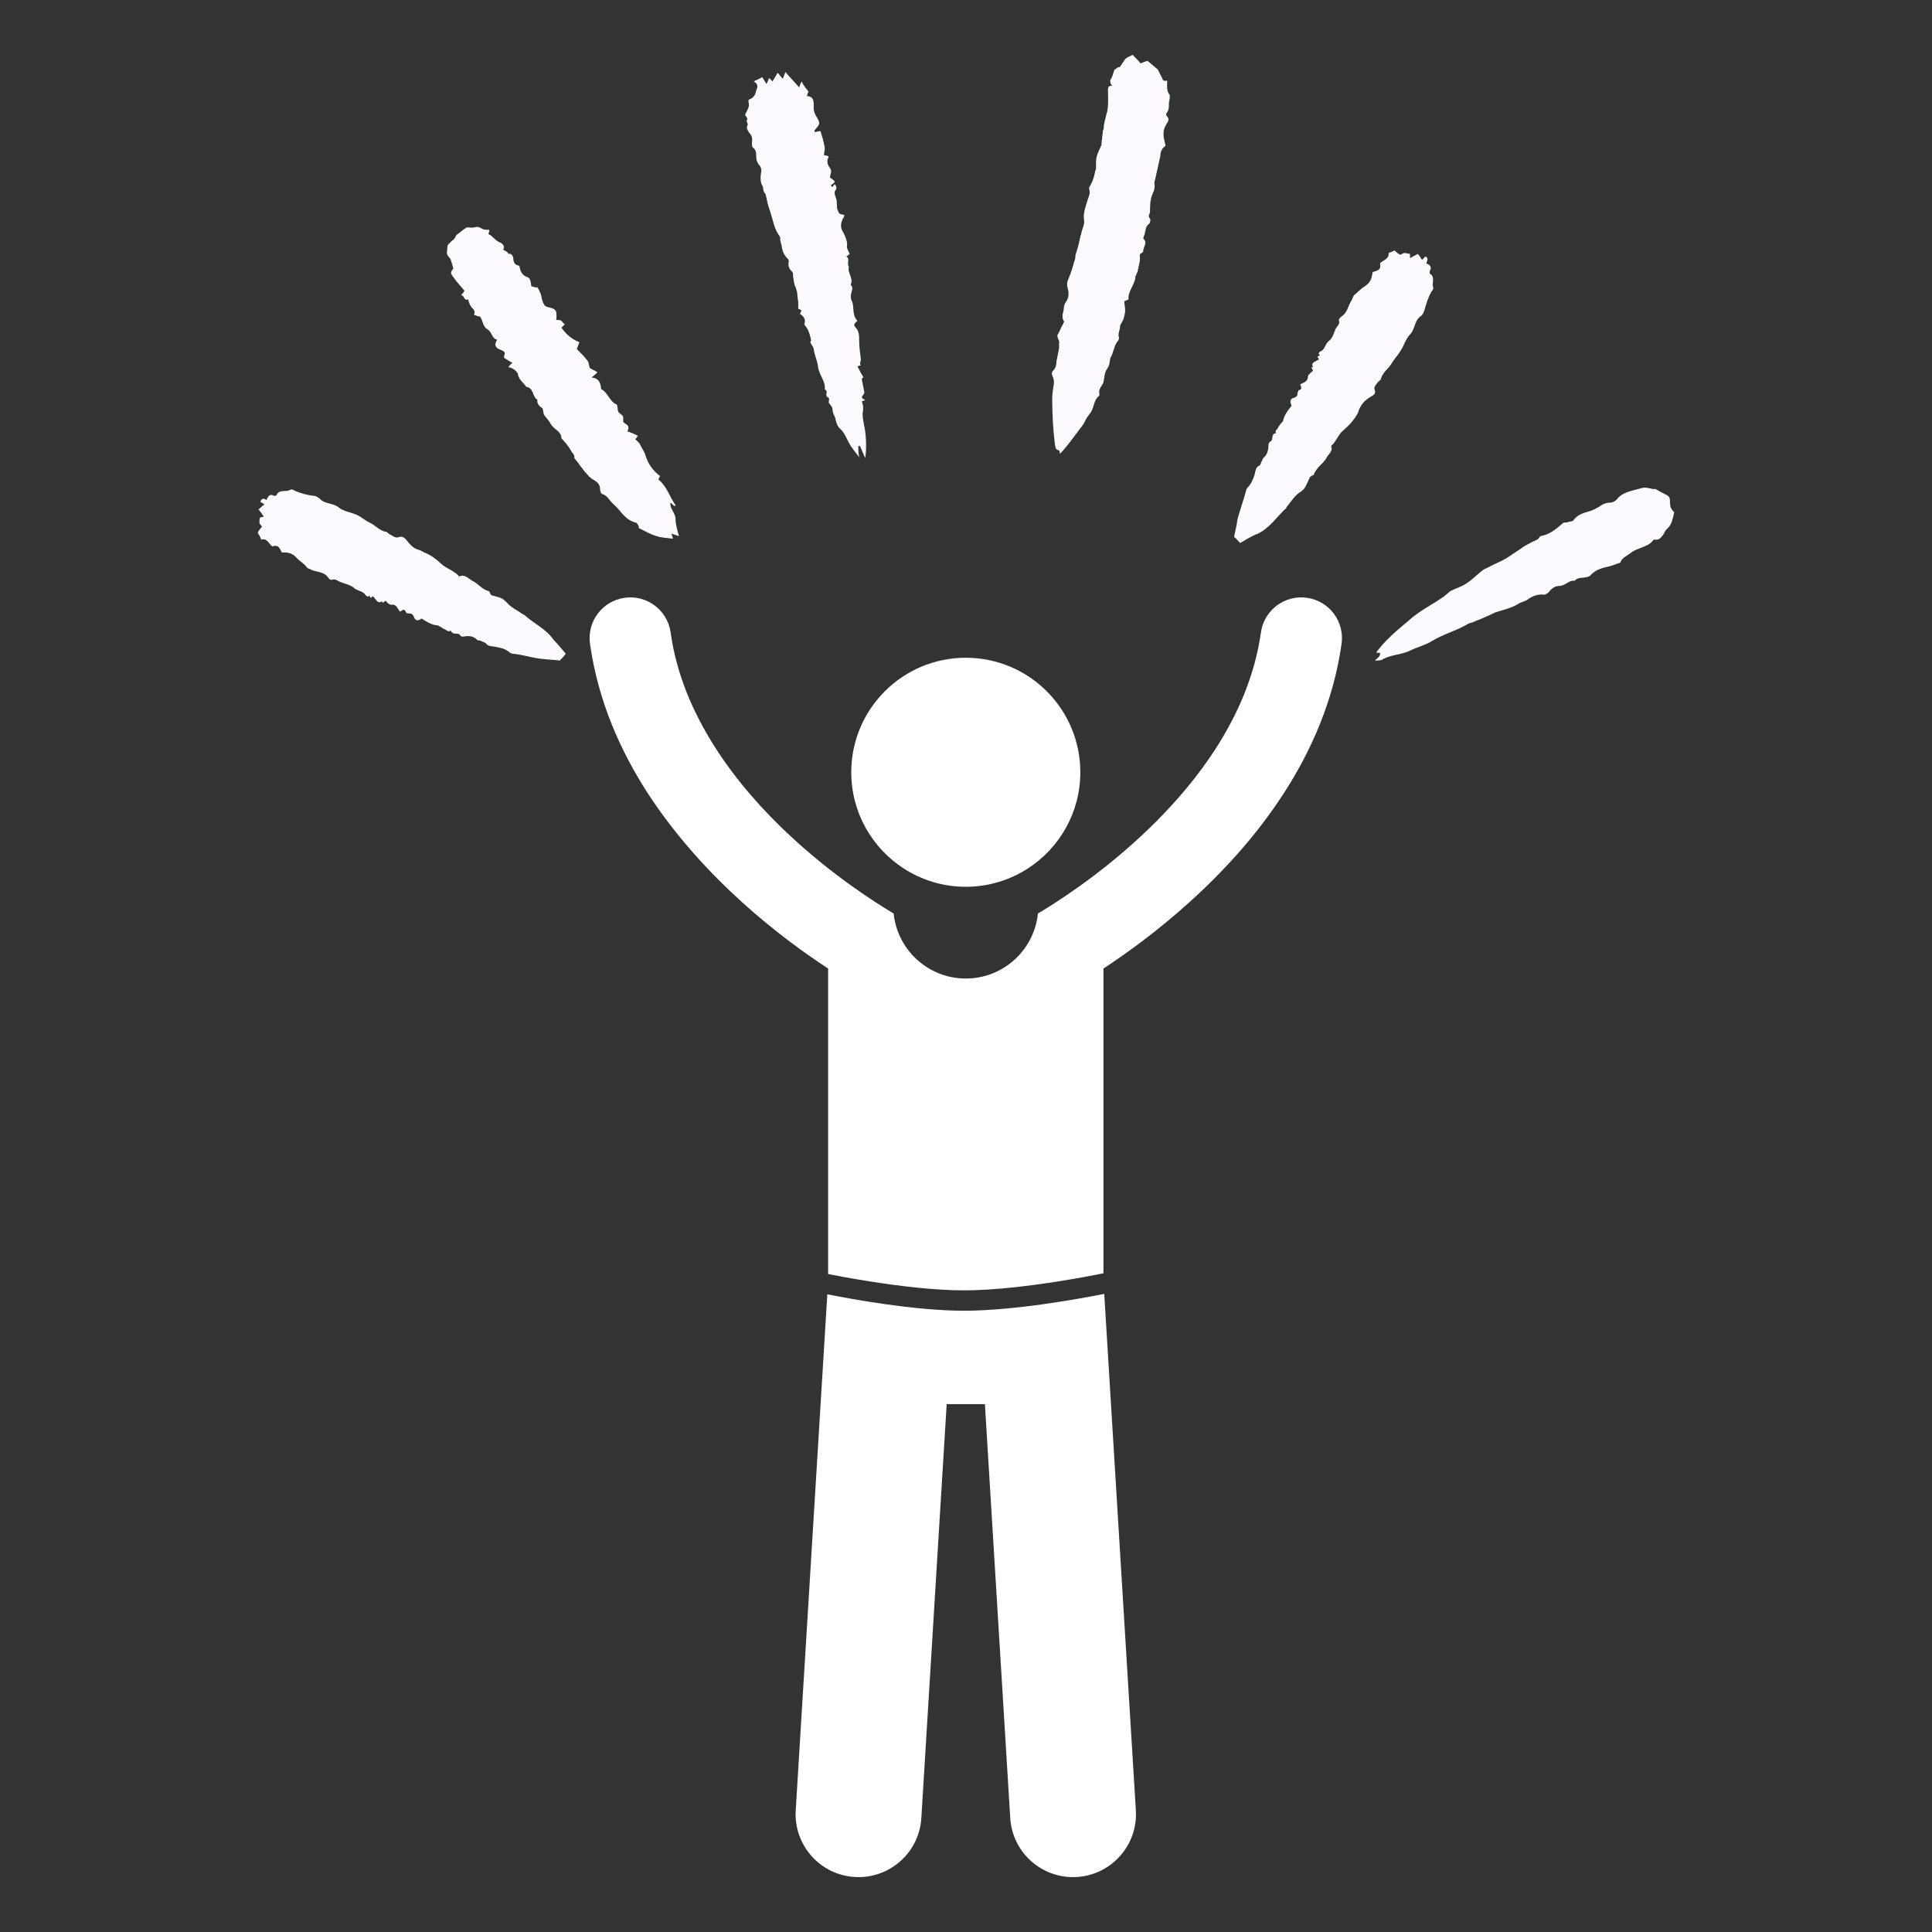
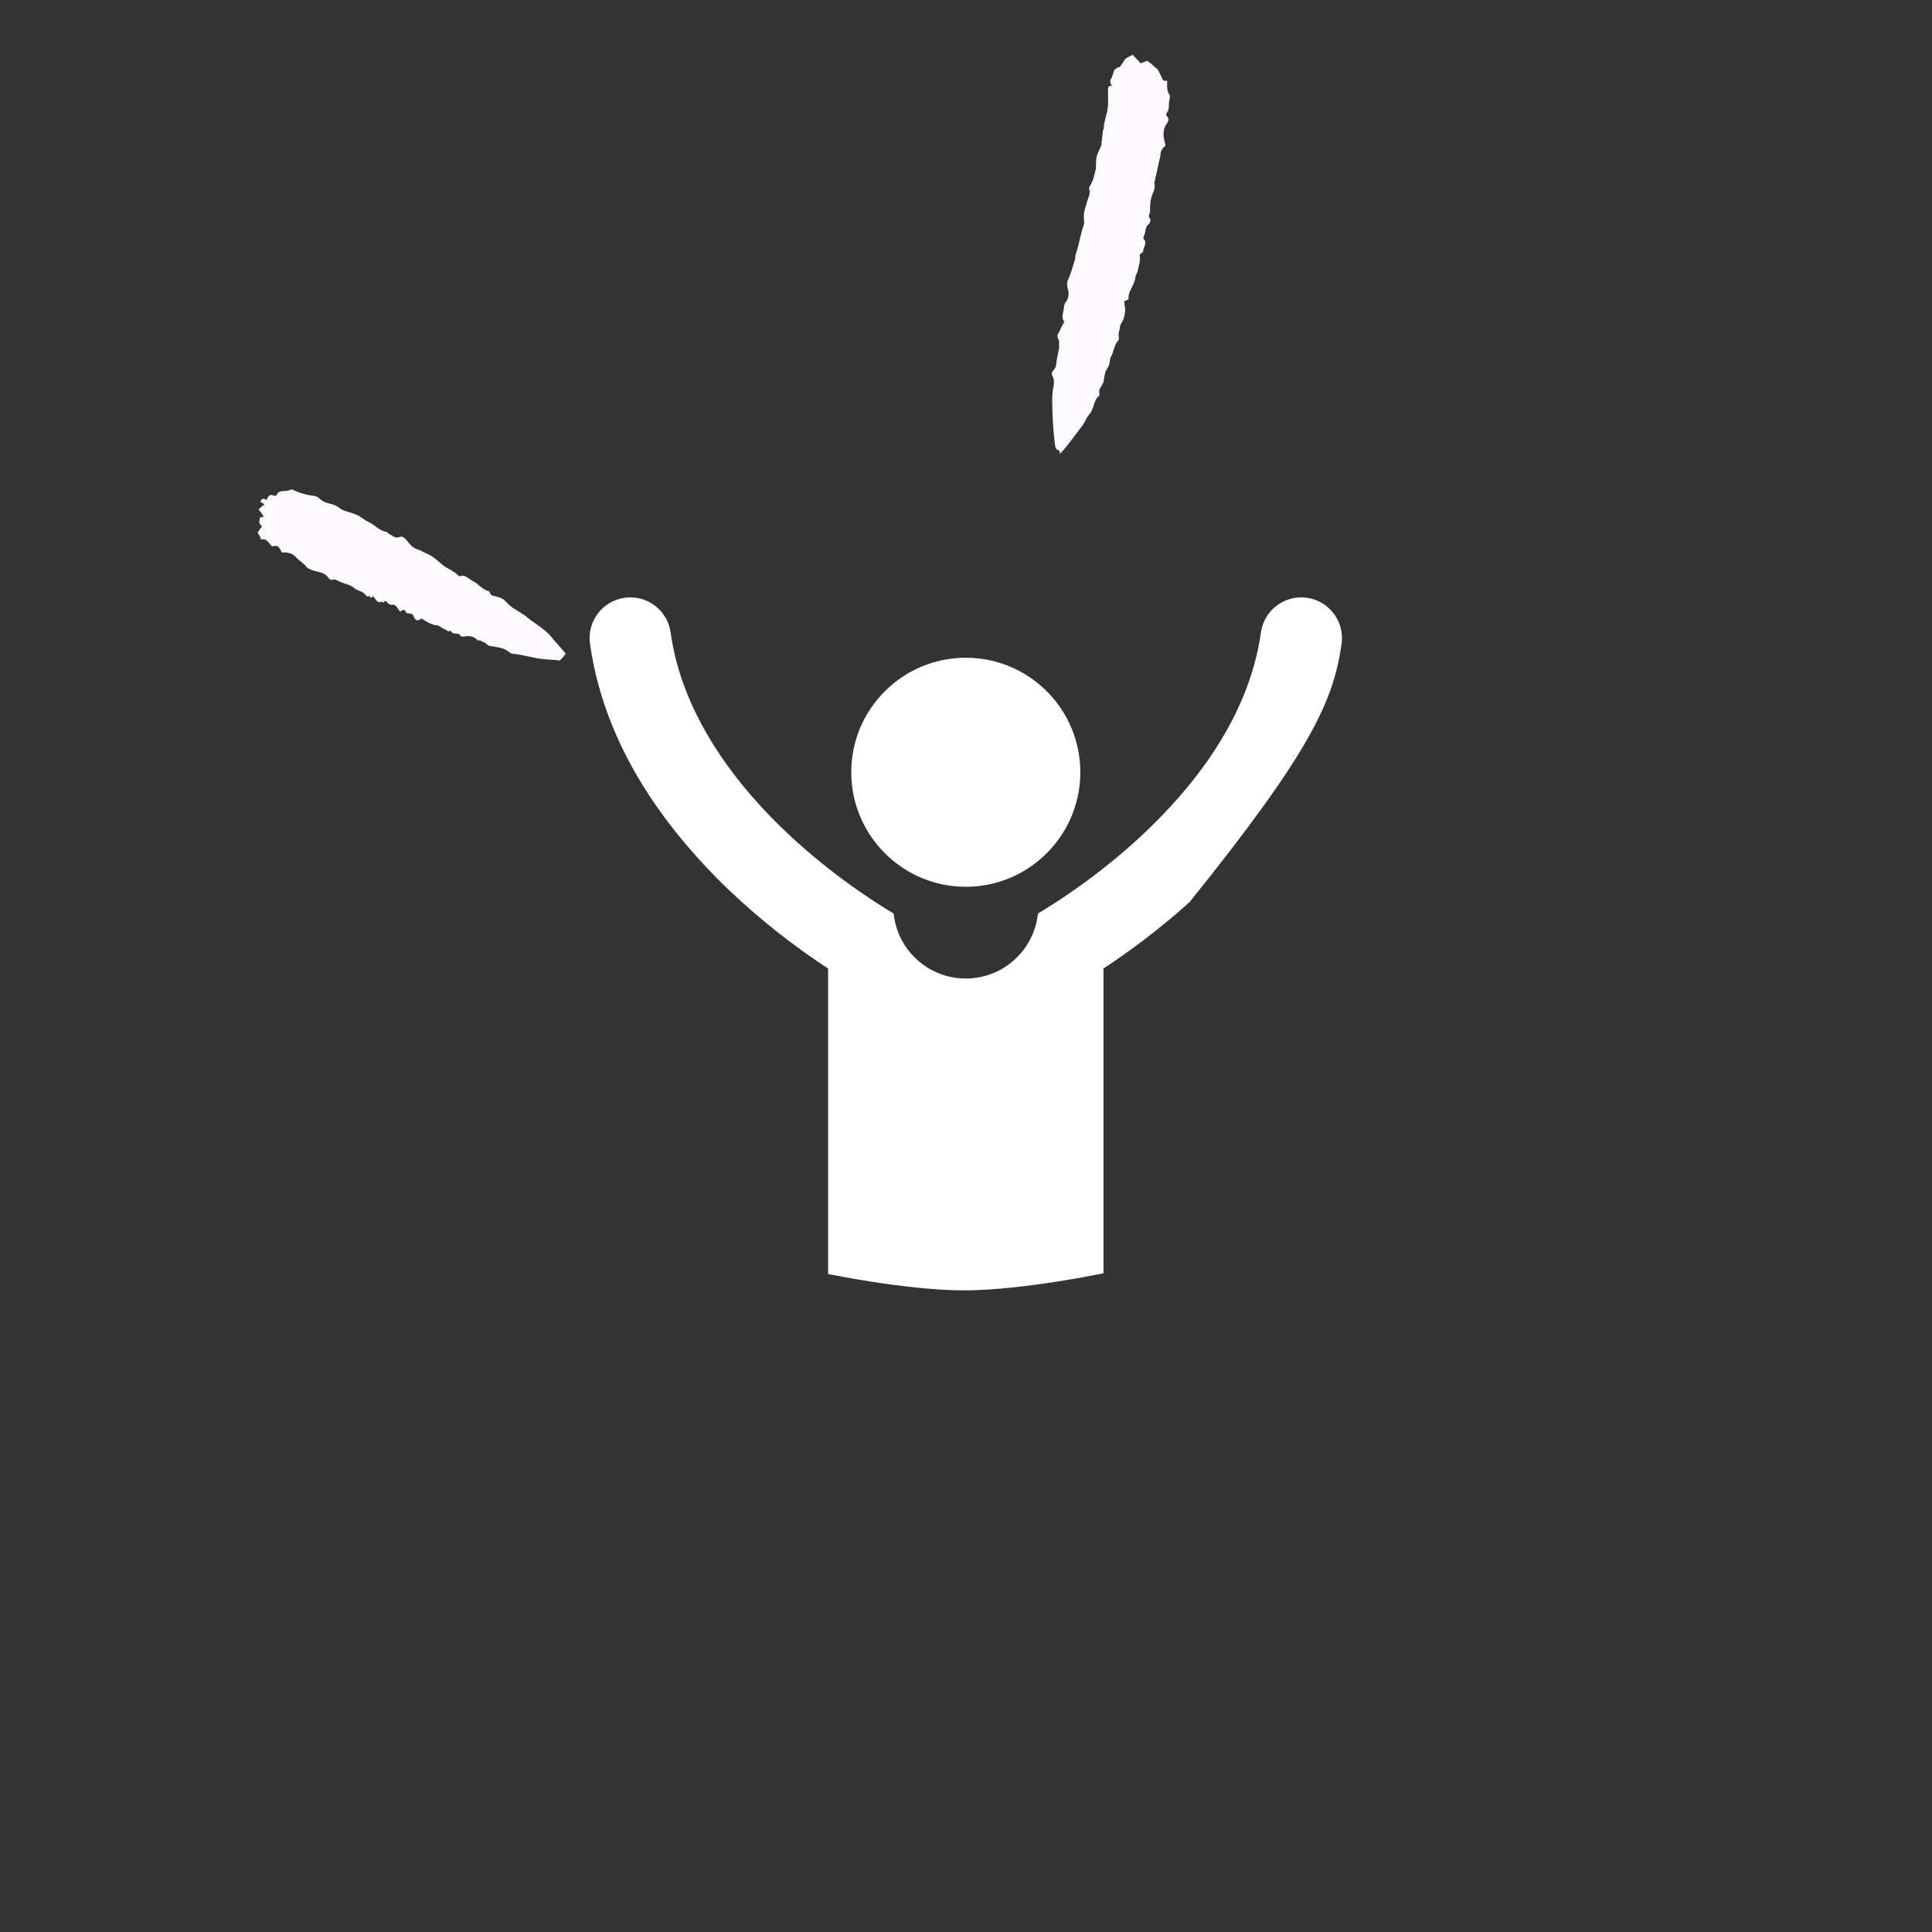
<svg xmlns="http://www.w3.org/2000/svg" width="500" zoomAndPan="magnify" viewBox="0 0 375 375" height="500" preserveAspectRatio="xMidYMid meet" version="1.0">
  <rect x="0" y="0" width="375" height="375" fill="#333333" stroke="none" />
  <defs>
    <clipPath id="99ba4e46bc">
      <path d="M 204 10.188 L 228 10.188 L 228 89 L 204 89 Z M 204 10.188 " clip-rule="nonzero" />
    </clipPath>
    <clipPath id="60cac83d4d">
      <path d="M 50.02 95 L 110 95 L 110 128.688 L 50.02 128.688 Z M 50.02 95 " clip-rule="nonzero" />
    </clipPath>
    <clipPath id="75ef5916e3">
      <path d="M 266 94 L 325 94 L 325 128.688 L 266 128.688 Z M 266 94 " clip-rule="nonzero" />
    </clipPath>
    <clipPath id="f0ee0459c2">
      <path d="M 114 115.457 L 261 115.457 L 261 251 L 114 251 Z M 114 115.457 " clip-rule="nonzero" />
    </clipPath>
    <clipPath id="24cd1f2518">
-       <path d="M 154 251 L 221 251 L 221 364.457 L 154 364.457 Z M 154 251 " clip-rule="nonzero" />
-     </clipPath>
+       </clipPath>
  </defs>
  <g clip-path="url(#99ba4e46bc)">
    <path fill="#fcfaff" d="M 219.055 58.102 C 218.723 58.27 218.391 58.434 218.223 58.434 C 218.223 59.102 218.391 59.602 218.391 60.266 C 218.391 60.766 218.223 61.434 218.055 61.934 C 218.055 62.098 217.891 62.266 217.723 62.598 C 217.559 62.93 217.391 63.098 217.391 63.43 C 217.391 64.098 216.891 64.762 217.223 65.598 C 217.223 65.762 217.059 65.93 217.059 66.098 C 216.223 66.93 216.223 68.262 215.559 69.426 C 215.391 69.594 215.559 69.762 215.391 70.094 C 215.391 70.594 215.227 71.094 214.891 71.59 C 214.395 72.258 214.395 73.09 214.227 73.922 C 214.227 74.258 214.059 74.422 213.895 74.758 C 213.559 75.254 213.227 75.754 213.395 76.422 C 213.395 76.59 213.395 76.922 213.227 76.922 C 212.227 77.754 212.395 79.254 211.562 80.25 C 211.395 80.418 211.227 80.75 211.062 80.918 C 210.73 81.418 210.562 81.918 210.23 82.418 C 209.895 82.918 209.562 83.25 209.23 83.75 C 208.23 85.082 207.23 86.414 206.23 87.578 C 206.066 87.746 205.898 87.914 205.734 88.078 C 205.734 87.746 205.566 87.414 205.566 87.414 C 204.734 87.246 204.898 86.746 204.734 86.082 C 204.398 83.25 204.234 80.418 204.234 77.422 C 204.234 76.422 204.398 75.422 204.566 74.422 C 204.566 74.09 204.566 73.59 204.398 73.258 C 204.066 72.59 204.066 72.258 204.566 71.758 C 204.898 71.426 205.066 70.758 205.066 70.094 C 205.234 69.262 205.398 68.426 205.566 67.594 C 205.566 67.262 205.566 66.93 205.566 66.594 C 205.734 65.93 204.898 65.43 205.398 64.762 C 205.734 64.266 205.898 63.598 206.23 63.098 C 206.398 62.934 206.398 62.598 206.566 62.434 C 206.066 61.766 206.23 61.102 206.398 60.434 C 206.566 59.766 206.398 59.27 206.898 58.602 C 207.398 57.934 207.566 56.938 207.23 55.938 C 207.066 55.27 207.066 54.77 207.398 54.105 C 207.898 52.938 208.23 51.773 208.562 50.609 C 208.73 50.273 208.73 49.941 208.73 49.609 C 208.898 49.109 209.062 48.441 209.23 47.941 C 209.395 47.277 209.562 46.609 209.73 45.777 C 209.895 45.445 209.895 44.945 210.062 44.613 C 210.23 43.945 210.562 43.445 210.395 42.613 C 210.23 41.281 210.73 40.117 211.062 38.949 C 211.227 38.285 211.727 37.617 211.395 36.617 C 211.395 36.453 211.395 36.285 211.562 36.117 C 212.062 35.285 212.395 34.285 212.562 33.289 C 212.562 33.121 212.727 32.953 212.727 32.789 C 212.727 30.457 212.727 30.457 213.727 28.293 C 213.895 27.957 213.727 27.625 213.895 27.125 C 213.895 26.625 214.059 25.961 214.059 25.461 C 214.059 25.293 214.227 25.129 214.227 24.961 C 214.227 23.961 214.559 23.129 214.727 22.297 C 215.227 20.797 215.059 19.133 215.059 17.633 C 215.059 16.965 215.059 16.633 215.891 16.633 C 215.727 16.469 215.559 16.301 215.559 16.133 C 215.559 15.969 215.391 15.633 215.559 15.469 C 215.891 14.969 216.059 14.301 216.223 13.801 C 216.223 13.469 216.723 13.305 216.891 13.137 C 217.059 12.969 217.223 13.137 217.391 12.969 C 217.723 12.469 218.055 11.969 218.391 11.473 C 218.723 11.137 219.223 10.973 219.887 10.637 C 220.223 11.137 220.887 11.637 221.387 12.305 C 221.719 12.137 222.219 11.969 222.719 11.805 C 223.387 12.305 224.051 12.969 224.719 13.469 L 225.551 15.133 C 225.719 15.633 225.883 15.801 226.551 15.633 C 226.551 16.633 226.383 17.633 227.051 18.465 C 227.051 18.633 227.051 18.797 227.051 18.965 C 227.051 19.297 226.883 19.633 226.883 20.133 C 226.883 20.797 226.883 21.297 226.551 21.797 C 226.383 21.961 226.219 22.297 226.551 22.629 C 227.051 23.129 226.715 23.629 226.383 24.129 C 225.719 25.129 225.719 26.293 226.051 27.457 C 226.051 27.625 226.219 27.957 226.219 28.293 C 225.551 28.789 225.219 29.457 225.219 30.289 C 224.883 31.789 224.551 33.289 224.219 34.785 C 224.219 34.953 224.051 35.285 224.051 35.453 C 224.219 36.285 224.051 36.953 223.719 37.617 C 223.219 38.785 223.219 39.949 223.219 41.113 C 223.219 41.449 222.719 41.949 223.219 42.445 C 223.387 42.613 223.219 43.281 223.051 43.445 C 222.219 43.945 222.387 45.113 222.055 45.777 C 221.887 45.945 221.887 46.445 222.055 46.445 C 222.719 47.277 221.887 47.941 221.887 48.777 C 221.887 49.109 221.223 49.109 221.223 49.609 C 221.387 50.609 221.055 51.441 220.887 52.273 C 220.887 52.605 220.723 52.938 220.555 53.273 C 220.555 53.438 220.223 53.773 220.387 53.938 C 220.055 55.605 218.891 56.602 219.055 58.102 Z M 219.055 58.102 " fill-opacity="1" fill-rule="nonzero" />
  </g>
-   <path fill="#fcfaff" d="M 98.648 71.258 C 98.98 70.926 99.148 70.594 99.48 70.426 C 98.812 70.094 98.312 69.758 97.816 69.426 C 97.816 69.094 97.98 68.762 97.98 68.426 C 97.48 67.762 96.316 67.93 96.148 66.93 C 96.148 66.594 96.316 66.262 96.484 65.93 C 95.484 65.762 95.484 64.43 94.652 63.93 C 93.652 63.43 93.816 62.266 93.152 61.434 C 92.82 61.434 92.484 61.266 91.984 61.102 C 92.32 60.434 91.984 60.102 91.484 59.602 C 91.152 59.102 90.988 58.602 90.82 58.102 C 89.988 58.434 90.152 57.27 89.488 57.27 C 89.82 56.938 89.988 56.77 90.152 56.438 C 89.488 55.605 88.656 54.77 87.988 53.773 C 87.324 52.938 87.488 52.773 87.988 52.105 C 87.824 51.441 87.656 50.941 87.488 50.441 C 87.488 50.273 87.324 50.109 87.156 49.941 C 86.488 49.109 86.824 48.941 86.824 48.109 C 86.824 47.277 87.324 47.277 87.656 46.777 C 87.988 46.609 88.32 46.277 88.488 45.777 C 88.656 45.445 89.156 45.277 89.488 44.945 C 89.82 44.613 90.152 44.445 90.652 44.113 C 90.988 44.113 91.652 44.277 92.152 44.113 C 92.652 43.945 93.152 44.113 93.652 44.445 C 93.984 44.613 94.484 44.613 94.984 44.613 C 94.984 44.945 94.816 45.277 94.816 45.445 C 95.648 45.777 96.148 46.777 97.148 47.109 C 97.816 47.445 97.98 48.109 97.648 48.441 C 97.98 48.609 98.148 48.777 98.48 48.941 C 98.648 49.109 98.648 49.273 98.648 49.273 C 99.48 49.109 99.648 49.941 99.648 50.441 C 99.812 51.273 100.145 51.441 100.812 51.605 C 100.98 52.605 101.312 53.438 102.312 53.773 C 102.812 53.938 102.977 54.273 103.145 55.605 C 103.312 55.605 103.477 55.605 103.809 55.77 C 103.977 55.77 104.309 55.77 104.309 55.77 C 104.645 56.27 104.809 56.77 104.977 57.102 C 105.141 57.602 105.141 58.102 105.309 58.434 C 105.477 58.934 105.641 59.434 106.309 59.602 C 107.973 59.934 108.141 60.266 107.973 62.098 C 108.309 62.098 108.641 62.098 108.973 62.266 C 109.141 62.434 109.305 62.766 109.641 62.934 C 109.473 63.098 109.305 63.266 108.973 63.598 C 109.805 64.762 110.805 65.762 112.469 66.43 C 112.305 66.762 112.137 67.262 111.969 67.762 C 112.637 68.426 113.305 69.094 113.969 69.926 C 114.301 70.258 114.301 70.926 114.469 71.426 C 114.969 71.758 115.469 71.926 115.969 72.258 C 115.633 72.59 115.301 72.926 114.801 73.258 C 116.133 73.422 116.469 74.09 116.633 75.09 C 116.633 75.254 116.633 75.59 116.801 75.59 C 117.965 76.254 118.301 77.754 119.465 78.418 C 119.633 78.418 119.797 78.586 119.797 78.754 C 119.965 79.254 119.797 79.754 120.133 80.086 C 120.465 80.418 120.965 80.586 120.965 81.086 C 120.965 81.418 120.965 81.586 120.965 81.918 C 122.129 82.75 122.129 82.75 121.797 83.75 C 122.461 83.914 123.129 84.25 123.797 84.582 C 123.629 84.914 123.461 85.082 123.297 85.246 C 123.629 85.582 124.129 85.914 124.293 86.414 C 124.629 87.078 125.129 87.746 125.293 88.414 C 125.793 90.078 126.793 91.41 128.125 92.41 C 127.957 92.574 127.957 92.742 127.793 93.074 C 129.457 94.406 129.957 96.406 131.121 98.07 C 131.121 98.07 130.957 98.238 130.957 98.238 C 130.625 98.07 130.457 97.738 130.125 97.57 C 129.957 98.738 131.121 99.57 131.121 100.734 C 131.121 101.734 131.457 102.902 131.789 104.066 C 131.289 103.902 130.789 103.734 130.289 103.566 C 130.457 103.902 130.457 104.066 130.625 104.566 C 129.457 104.398 128.457 104.398 127.457 104.066 C 126.293 103.734 125.129 103.066 124.129 102.566 C 123.961 102.566 123.961 102.234 123.961 102.07 C 123.797 101.902 123.629 101.402 123.297 101.402 C 121.297 100.902 120.465 99.07 119.133 97.906 C 118.301 97.238 117.965 96.238 116.969 95.906 C 116.633 95.906 116.469 95.242 116.469 94.906 C 116.469 94.242 116.133 93.742 115.633 93.41 C 115.137 93.074 114.469 92.742 114.137 92.242 C 113.137 91.242 112.469 90.078 111.473 88.91 C 111.637 88.246 110.973 87.914 110.805 87.414 C 110.305 86.582 109.641 85.746 108.973 85.082 C 108.973 83.75 107.641 83.414 106.973 82.418 C 106.641 81.75 106.141 81.25 105.641 80.586 C 105.477 80.418 105.477 79.754 105.309 79.254 C 104.809 78.918 104.145 78.418 104.309 77.586 C 103.312 77.086 103.645 75.254 102.145 75.09 C 101.645 74.258 100.645 73.758 100.48 72.426 C 100.312 72.258 99.812 71.426 98.648 71.258 Z M 98.648 71.258 " fill-opacity="1" fill-rule="nonzero" />
-   <path fill="#fcfaff" d="M 146.277 15.801 C 146.945 15.469 147.445 15.301 147.941 14.969 C 148.277 15.469 148.441 15.801 148.777 16.301 C 148.941 15.969 149.109 15.633 149.277 15.133 C 149.609 15.469 149.773 15.633 149.941 15.801 C 150.273 15.301 150.609 14.637 150.941 14.137 C 151.273 14.469 151.605 14.969 151.941 15.301 C 152.105 14.969 152.273 14.469 152.441 13.969 C 153.273 14.969 154.273 15.969 155.105 16.965 C 155.27 16.469 155.438 16.133 155.605 15.801 C 155.77 16.301 156.105 16.633 156.27 16.965 C 156.438 17.133 156.602 17.301 156.938 17.801 C 156.77 17.965 156.77 18.301 156.602 18.633 C 158.102 18.797 157.938 19.797 157.938 20.965 C 157.938 21.465 158.102 21.961 158.27 22.297 C 159.27 23.961 159.27 23.961 158.102 25.293 C 158.102 25.293 158.102 25.461 158.102 25.625 C 158.434 25.625 158.77 25.461 159.102 25.461 C 159.102 25.461 159.27 25.461 159.27 25.461 C 159.602 26.625 159.934 27.625 160.102 28.789 C 160.102 29.125 159.934 29.625 159.934 30.125 C 160.266 30.125 160.602 30.289 160.766 30.289 C 160.766 30.457 160.934 30.457 160.766 30.621 C 160.434 31.289 160.602 31.957 161.102 32.621 C 161.598 33.289 161.102 33.789 161.102 34.453 C 162.266 35.285 162.266 35.285 161.266 35.953 C 161.766 36.953 161.766 35.121 162.266 36.117 C 162.266 36.285 162.434 36.617 162.266 36.785 C 161.766 37.285 162.098 37.949 162.266 38.449 C 162.598 39.281 162.266 40.117 162.598 40.781 C 162.766 41.281 162.934 41.613 163.43 41.613 C 163.598 41.613 163.766 41.781 163.93 41.781 C 163.766 42.113 163.766 42.281 163.598 42.445 C 163.098 43.445 163.098 44.277 163.766 45.277 C 164.098 45.945 164.43 46.777 164.43 47.445 C 164.266 48.109 164.598 48.609 164.93 49.273 C 164.766 49.441 164.598 49.609 164.266 49.773 C 165.098 50.273 164.266 51.105 164.766 51.773 C 164.43 52.938 165.762 54.105 165.098 55.27 C 165.598 55.77 165.43 56.102 165.262 56.77 C 165.098 57.27 165.098 57.934 165.262 58.27 C 165.93 59.434 165.262 61.102 166.43 62.266 C 166.098 62.598 165.43 62.93 166.098 63.598 C 166.762 64.266 166.762 65.262 166.762 65.93 C 166.762 67.262 166.93 68.426 167.094 69.758 C 167.094 70.094 166.762 70.594 167.094 70.926 C 166.762 70.926 166.594 71.094 166.43 71.094 C 166.762 71.758 167.094 72.426 167.594 73.258 C 167.43 73.258 167.43 73.422 167.262 73.59 C 167.43 74.422 167.594 75.254 167.762 76.09 C 167.762 76.254 167.762 76.422 167.594 76.586 C 167.094 77.086 167.262 77.422 167.93 77.586 C 167.762 77.754 167.594 77.754 167.262 77.922 C 167.594 78.586 167.594 79.418 167.43 80.25 C 167.43 81.086 167.594 81.918 167.762 82.75 C 168.094 84.25 168.262 87.078 167.93 88.91 C 167.594 88.078 167.262 87.414 166.93 86.582 C 166.762 86.582 166.762 86.582 166.594 86.582 C 166.594 87.246 166.594 87.746 166.762 88.746 C 166.098 87.914 165.762 87.414 165.262 86.746 C 164.43 85.582 164.098 84.082 162.934 83.082 C 162.434 82.582 162.266 81.75 162.098 81.086 C 161.934 80.586 161.598 80.086 161.598 79.586 C 161.598 78.918 161.266 78.754 160.934 78.254 C 160.766 78.086 160.934 77.754 160.934 77.422 C 160.934 77.254 160.602 77.086 160.434 76.922 C 160.266 76.422 160.766 75.922 160.102 75.59 C 160.266 73.922 158.934 72.758 158.77 71.094 C 158.602 69.926 158.102 68.926 157.938 67.762 C 157.938 67.43 157.602 67.094 157.27 66.43 C 157.27 66.43 157.438 66.098 157.438 66.098 C 157.27 65.262 157.102 64.598 156.77 63.93 C 156.602 63.598 156.27 63.266 156.105 62.93 C 156.438 62.098 156.105 61.434 155.27 60.934 C 155.438 60.602 155.438 60.434 155.605 60.266 C 155.27 60.102 155.105 59.934 154.938 59.934 C 154.938 59.602 154.938 59.102 154.938 58.77 C 154.938 58.27 154.77 57.77 154.77 57.27 C 154.77 56.77 154.605 56.27 154.438 55.77 C 154.105 55.27 154.105 54.438 153.938 53.773 C 153.938 53.273 153.938 52.773 153.605 52.605 C 153.105 52.105 152.938 51.441 153.105 50.773 C 153.105 50.609 153.105 50.441 152.938 50.273 C 152.273 49.609 151.941 48.941 151.773 48.109 C 151.773 47.609 151.441 46.945 151.441 46.445 C 151.441 46.277 151.441 45.945 151.273 45.777 C 150.273 44.445 150.109 42.945 149.609 41.449 C 149.277 40.449 148.941 39.449 148.777 38.449 C 148.441 36.785 148.441 38.117 148.109 36.617 C 148.109 36.453 148.109 36.285 148.109 36.285 C 147.445 35.285 147.609 34.285 147.777 33.121 C 147.777 32.789 147.609 32.289 147.445 32.121 C 146.945 31.621 146.777 30.957 146.777 30.289 C 146.777 29.625 146.777 29.125 146.109 28.625 C 145.945 28.457 145.945 27.957 145.945 27.625 C 146.109 26.961 145.945 26.293 145.445 25.793 C 145.113 25.293 144.777 24.793 145.113 24.293 C 145.277 23.961 144.613 23.461 145.113 23.129 C 145.113 23.129 144.777 22.461 144.613 22.297 C 144.945 21.465 145.613 20.797 145.277 19.797 C 145.277 19.633 145.277 19.297 145.445 19.297 C 146.777 18.797 146.609 17.801 146.945 17.133 C 147.109 16.633 146.945 16.133 146.277 15.801 Z M 146.277 15.801 " fill-opacity="1" fill-rule="nonzero" />
-   <path fill="#fcfaff" d="M 240.707 105.398 C 240.207 104.898 240.039 104.566 239.539 104.234 C 239.707 103.234 240.039 102.07 240.207 100.734 C 240.707 98.902 241.371 97.074 241.871 95.242 C 241.871 95.074 242.039 94.742 242.203 94.574 C 242.871 93.906 243.203 93.074 243.535 92.074 C 243.703 91.41 243.703 90.742 244.371 90.41 C 244.703 90.246 244.703 89.91 244.871 89.578 C 245.035 89.41 245.035 89.078 245.203 88.91 C 246.035 88.246 246.203 87.246 246.203 86.414 C 246.203 85.746 246.703 85.746 246.867 85.414 C 247.035 84.914 246.867 84.082 247.699 84.082 C 247.367 83.582 247.867 83.414 248.035 83.082 C 248.199 82.75 248.535 82.25 249.031 81.75 C 249.199 80.75 249.867 79.754 250.699 78.754 C 250.363 78.086 250.363 77.422 251.031 77.254 C 251.699 77.086 251.863 76.754 251.863 76.254 C 251.863 76.09 252.031 75.922 252.031 75.754 C 252.863 75.59 252.531 75.09 252.363 74.59 C 253.031 74.258 253.863 74.09 253.863 73.09 C 253.863 72.758 254.363 72.426 254.695 72.09 C 255.195 71.758 254.027 71.258 254.863 71.258 C 254.363 70.426 255.195 70.258 255.695 69.926 C 255.859 69.926 255.859 69.762 256.027 69.762 C 255.859 69.594 255.859 69.426 255.695 69.262 C 255.859 69.094 256.027 69.094 256.195 68.926 C 255.695 68.594 256.195 68.262 256.195 68.262 C 257.191 67.93 257.191 66.762 257.859 66.262 C 258.691 65.598 258.859 64.762 259.191 63.93 C 259.523 63.266 260.191 62.93 259.859 62.098 C 259.859 61.934 260.191 61.598 260.359 61.434 C 261.523 60.766 261.691 59.27 262.355 58.27 C 262.523 57.934 262.688 57.438 262.855 57.27 C 263.523 56.77 264.02 56.102 264.855 55.605 C 265.852 54.938 266.188 54.273 266.352 53.273 C 266.352 53.105 266.352 52.938 266.52 52.773 C 267.852 52.441 268.02 52.105 267.852 51.105 C 268.52 50.441 269.684 50.273 269.516 49.109 C 270.016 48.941 270.352 48.777 270.684 48.609 C 271.016 48.941 271.348 49.273 271.848 49.441 C 272.184 49.273 272.348 49.109 272.68 49.109 C 273.016 49.109 273.348 49.273 273.68 49.273 C 273.68 49.441 273.68 49.773 273.68 50.109 C 274.18 49.773 274.68 49.609 275.18 49.273 C 275.512 49.609 275.68 49.941 276.012 50.441 C 276.344 50.109 276.512 49.941 276.68 49.773 C 277.344 50.109 277.012 50.609 276.844 51.105 C 277.512 51.441 278.012 51.773 277.512 52.605 C 277.512 52.773 277.512 53.105 277.512 53.105 C 278.676 53.773 277.844 54.938 278.176 55.77 C 278.344 55.938 278.012 56.438 277.844 56.602 C 277.18 57.77 276.844 58.934 276.512 60.102 C 276.344 60.602 276.18 61.102 275.68 61.434 C 274.512 62.266 274.68 63.93 273.68 64.93 C 272.848 65.762 272.516 67.094 271.848 68.094 C 271.348 68.926 270.684 69.594 270.184 70.426 C 269.516 71.59 268.352 72.258 268.02 73.59 C 268.02 73.758 267.684 73.922 267.52 74.09 C 267.188 74.59 266.52 75.09 266.852 75.754 C 267.02 76.254 266.852 76.59 266.188 76.922 C 265.355 77.422 264.688 77.922 264.188 78.754 C 263.855 79.254 263.688 79.754 263.523 80.25 C 262.855 81.418 262.191 82.25 260.691 83.582 C 260.023 84.082 259.691 84.914 259.191 85.582 C 259.023 85.914 258.691 86.246 258.359 86.582 C 258.859 87.578 257.691 88.246 257.359 89.078 C 256.695 90.078 255.527 90.742 255.027 92.074 C 255.027 92.242 254.695 92.242 254.527 92.41 C 254.363 92.574 254.195 92.574 254.195 92.742 C 253.363 94.574 253.363 94.742 252.531 95.406 C 251.363 96.074 250.699 97.238 249.867 98.238 C 249.699 98.406 249.699 98.406 249.699 98.57 C 247.867 100.238 246.535 102.402 244.203 103.566 C 242.871 104.066 241.871 104.734 240.707 105.398 Z M 240.707 105.398 " fill-opacity="1" fill-rule="nonzero" />
  <g clip-path="url(#60cac83d4d)">
    <path fill="#fcfaff" d="M 109.805 126.883 C 109.473 127.383 109.141 127.715 108.641 128.215 C 107.641 128.047 106.309 128.047 105.141 127.883 C 103.312 127.715 101.48 127.051 99.48 126.883 C 99.312 126.883 98.98 126.715 98.812 126.551 C 97.98 125.883 97.148 125.719 96.148 125.551 C 95.484 125.383 94.816 125.551 94.316 124.883 C 94.152 124.719 93.652 124.551 93.316 124.387 C 93.152 124.219 92.652 124.387 92.652 124.219 C 91.82 123.387 90.988 123.387 89.988 123.551 C 89.32 123.719 89.32 123.051 88.988 123.051 C 88.488 122.887 87.824 123.219 87.488 122.387 C 86.988 122.719 86.824 122.387 86.488 122.219 C 85.992 122.055 85.656 121.719 84.992 121.387 C 83.992 121.387 82.828 120.723 81.828 120.055 C 81.16 120.555 80.66 120.555 80.328 119.723 C 80.16 119.223 79.828 119.055 79.328 119.055 C 79.164 119.055 78.828 119.055 78.828 118.891 C 78.496 118.055 78.164 118.391 77.664 118.723 C 77.164 118.223 76.996 117.223 76 117.391 C 75.664 117.391 75.164 117.059 75 116.723 C 74.664 116.391 74.332 117.391 74.168 116.723 C 73.332 117.223 73.168 116.559 72.668 116.059 C 72.668 115.891 72.5 115.891 72.336 115.727 C 72.168 115.891 72 116.059 72 116.059 C 71.836 115.891 71.668 115.727 71.668 115.559 C 71.5 116.059 71 115.559 71 115.559 C 70.504 114.727 69.504 114.727 68.836 114.227 C 68.172 113.559 67.172 113.395 66.34 113.059 C 65.672 112.895 65.172 112.227 64.34 112.559 C 64.172 112.559 63.84 112.395 63.676 112.062 C 62.84 110.895 61.344 111.062 60.344 110.562 C 60.176 110.395 59.676 110.395 59.512 110.062 C 59.012 109.395 58.18 108.898 57.68 108.398 C 57.012 107.562 56.18 107.23 55.18 107.23 C 55.016 107.23 54.848 107.23 54.68 107.23 C 54.18 106.066 53.848 105.73 52.848 106.066 C 52.184 105.566 51.852 104.398 50.684 104.734 C 50.516 104.066 50.184 103.734 50.02 103.402 C 50.184 103.066 50.516 102.566 50.852 102.234 C 50.684 101.902 50.352 101.734 50.352 101.402 C 50.352 101.07 50.352 100.734 50.516 100.402 C 50.684 100.402 51.016 100.402 51.184 100.238 C 50.852 99.738 50.516 99.238 50.184 98.902 C 50.516 98.57 50.852 98.238 51.352 97.906 C 51.016 97.738 50.852 97.57 50.516 97.406 C 50.852 96.574 51.352 96.738 51.684 97.074 C 52.016 96.406 52.348 95.738 53.184 96.238 C 53.348 96.238 53.684 96.238 53.684 96.074 C 54.18 94.906 55.516 95.574 56.348 95.074 C 56.512 94.906 57.012 95.074 57.18 95.242 C 58.344 95.738 59.512 96.074 60.844 96.238 C 61.344 96.238 61.844 96.574 62.176 96.906 C 63.176 97.906 64.672 97.57 65.84 98.57 C 66.672 99.238 68.004 99.402 69.172 99.902 C 70.004 100.238 70.668 100.902 71.668 101.402 C 72.832 101.902 73.668 103.066 75 103.234 C 75.164 103.234 75.332 103.566 75.664 103.734 C 76.164 103.902 76.664 104.566 77.496 104.234 C 77.996 104.066 78.328 104.234 78.828 104.734 C 79.328 105.398 79.996 106.23 80.828 106.566 C 81.328 106.73 81.828 106.898 82.328 107.23 C 83.66 107.73 84.492 108.398 85.992 109.73 C 86.656 110.23 87.488 110.562 88.156 111.062 C 88.488 111.227 88.82 111.562 89.156 111.895 C 90.152 111.395 90.82 112.227 91.652 112.727 C 92.82 113.227 93.484 114.391 94.816 114.727 C 94.984 114.727 95.148 115.059 95.148 115.227 C 95.316 115.391 95.316 115.559 95.484 115.559 C 97.316 116.059 97.48 116.059 98.312 116.891 C 99.148 117.891 100.312 118.391 101.48 119.223 C 101.645 119.223 101.645 119.387 101.812 119.387 C 103.645 121.055 105.977 122.055 107.473 124.219 C 108.141 124.883 108.973 125.883 109.805 126.883 Z M 109.805 126.883 " fill-opacity="1" fill-rule="nonzero" />
  </g>
  <g clip-path="url(#75ef5916e3)">
-     <path fill="#fcfaff" d="M 266.852 128.215 C 267.352 127.715 268.02 127.383 267.852 126.715 C 267.684 126.715 267.352 126.715 267.188 126.715 C 267.188 126.715 267.188 126.551 267.188 126.551 C 268.684 124.551 270.516 122.887 272.516 121.219 C 273.348 120.555 274.18 119.723 275.18 119.055 C 276.344 118.223 277.512 117.555 278.844 116.723 C 279.344 116.391 279.844 116.059 280.344 115.727 C 280.676 115.391 281.176 115.059 281.508 114.727 C 282.508 114.227 283.672 113.895 284.672 113.227 C 285.672 112.559 286.504 111.727 287.336 111.062 C 287.672 110.73 288.168 110.395 288.668 110.23 C 289.836 109.562 291.168 109.062 292.332 108.398 C 293.332 107.73 294.332 107.066 295.332 106.398 C 295.996 105.898 296.664 105.566 297.328 105.234 C 297.828 104.898 298.496 104.898 298.828 104.234 C 298.828 104.234 298.996 104.066 298.996 104.066 C 300.828 103.734 301.992 102.734 303.324 101.57 C 303.492 101.402 303.824 101.402 304.156 101.402 C 304.492 101.234 305.156 101.234 305.324 101.07 C 306.156 99.902 307.32 99.57 308.488 99.238 C 309.152 99.07 309.652 98.738 310.32 98.406 C 310.984 97.906 311.652 97.57 312.484 97.57 C 312.984 97.57 313.648 97.238 313.984 96.738 C 315.148 95.406 316.98 95.242 318.645 94.742 C 319.645 94.406 320.645 95.074 321.312 94.906 C 322.145 95.406 322.809 95.738 323.477 96.074 C 324.141 96.406 324.141 96.906 324.141 97.406 C 324.141 98.238 324.309 98.902 324.977 99.402 C 324.809 99.902 324.809 100.402 324.641 100.734 C 324.477 101.402 324.309 101.902 323.809 102.402 C 323.477 102.734 323.145 103.066 322.977 103.566 C 322.477 104.234 322.145 104.898 321.145 104.734 C 321.145 104.734 320.977 104.734 320.977 104.734 C 319.98 106.23 317.98 106.23 316.648 107.23 C 315.816 107.898 314.816 108.23 314.484 109.23 C 313.816 109.395 313.152 109.73 312.484 109.895 C 310.984 110.23 309.652 110.562 308.652 111.727 C 308.488 111.895 307.988 112.062 307.656 112.062 C 306.988 112.227 306.156 112.062 305.656 112.727 C 304.492 112.559 303.824 113.727 302.66 113.727 C 301.824 113.727 301.16 114.227 300.66 114.891 C 300.328 115.227 299.828 115.559 299.328 115.391 C 298.328 115.391 297.328 115.727 296.496 116.391 C 295.996 116.723 295.164 116.891 294.664 117.223 C 293.332 118.055 291.668 118.391 290.168 118.891 C 289.504 119.223 288.836 119.555 288.004 119.887 C 287.336 120.223 286.672 120.387 286.004 120.723 C 285.672 120.887 285.34 120.887 285.004 121.055 C 282.84 122.387 280.176 123.051 278.012 124.387 C 276.68 125.219 275.18 125.551 273.848 126.215 C 272.184 127.051 270.184 127.051 268.52 127.883 C 268.184 128.215 267.52 128.215 266.852 128.215 Z M 266.852 128.215 " fill-opacity="1" fill-rule="nonzero" />
-   </g>
+     </g>
  <g clip-path="url(#f0ee0459c2)">
-     <path fill="#ffffff" d="M 125.793 154.07 C 136.637 170.652 151.699 182.082 160.738 187.992 L 160.738 247.289 C 162.43 247.625 165.316 248.168 168.785 248.715 C 174.344 249.594 181.383 250.461 187.102 250.461 C 192.82 250.461 199.855 249.594 205.418 248.715 C 209.445 248.078 212.688 247.449 214.18 247.148 L 214.18 187.992 C 218.68 185.035 224.676 180.707 230.91 175.082 C 237.184 169.414 243.707 162.422 249.125 154.066 C 254.531 145.727 258.844 135.969 260.398 124.957 C 261.008 120.637 257.996 116.637 253.676 116.031 C 249.352 115.418 245.355 118.43 244.746 122.75 C 243.582 131.004 240.309 138.609 235.859 145.473 C 229.211 155.758 219.918 164.223 212.297 169.98 C 208.488 172.863 205.109 175.078 202.715 176.555 C 202.254 176.836 201.844 177.086 201.461 177.312 C 200.73 184.402 194.738 189.93 187.457 189.93 C 180.18 189.93 174.191 184.402 173.457 177.316 C 169.586 175.008 161.594 169.855 153.566 162.41 C 142.812 152.484 132.352 138.684 130.168 122.75 C 129.559 118.43 125.562 115.418 121.242 116.031 C 116.918 116.637 113.91 120.637 114.516 124.961 C 116.07 135.969 120.383 145.727 125.793 154.07 Z M 125.793 154.07 " fill-opacity="1" fill-rule="nonzero" />
+     <path fill="#ffffff" d="M 125.793 154.07 C 136.637 170.652 151.699 182.082 160.738 187.992 L 160.738 247.289 C 162.43 247.625 165.316 248.168 168.785 248.715 C 174.344 249.594 181.383 250.461 187.102 250.461 C 192.82 250.461 199.855 249.594 205.418 248.715 C 209.445 248.078 212.688 247.449 214.18 247.148 L 214.18 187.992 C 218.68 185.035 224.676 180.707 230.91 175.082 C 254.531 145.727 258.844 135.969 260.398 124.957 C 261.008 120.637 257.996 116.637 253.676 116.031 C 249.352 115.418 245.355 118.43 244.746 122.75 C 243.582 131.004 240.309 138.609 235.859 145.473 C 229.211 155.758 219.918 164.223 212.297 169.98 C 208.488 172.863 205.109 175.078 202.715 176.555 C 202.254 176.836 201.844 177.086 201.461 177.312 C 200.73 184.402 194.738 189.93 187.457 189.93 C 180.18 189.93 174.191 184.402 173.457 177.316 C 169.586 175.008 161.594 169.855 153.566 162.41 C 142.812 152.484 132.352 138.684 130.168 122.75 C 129.559 118.43 125.562 115.418 121.242 116.031 C 116.918 116.637 113.91 120.637 114.516 124.961 C 116.07 135.969 120.383 145.727 125.793 154.07 Z M 125.793 154.07 " fill-opacity="1" fill-rule="nonzero" />
  </g>
  <g clip-path="url(#24cd1f2518)">
    <path fill="#ffffff" d="M 187.102 254.414 C 177.434 254.402 165.203 252.145 160.582 251.219 L 154.449 351.383 C 154.035 358.121 159.16 363.91 165.891 364.324 C 172.625 364.734 178.418 359.613 178.832 352.879 L 183.75 272.539 L 191.168 272.539 L 196.086 352.879 C 196.5 359.613 202.293 364.734 209.027 364.324 C 215.758 363.91 220.883 358.121 220.469 351.383 L 214.332 251.145 C 209.914 252.02 197.043 254.402 187.102 254.414 Z M 187.102 254.414 " fill-opacity="1" fill-rule="nonzero" />
  </g>
  <path fill="#ffffff" d="M 199.496 168.578 C 205.625 164.621 209.688 157.734 209.688 149.895 C 209.688 137.617 199.738 127.668 187.457 127.668 C 175.184 127.668 165.23 137.617 165.23 149.895 C 165.23 157.734 169.293 164.621 175.422 168.578 C 178.891 170.816 183.02 172.125 187.457 172.125 C 191.895 172.121 196.027 170.816 199.496 168.578 Z M 199.496 168.578 " fill-opacity="1" fill-rule="nonzero" />
</svg>